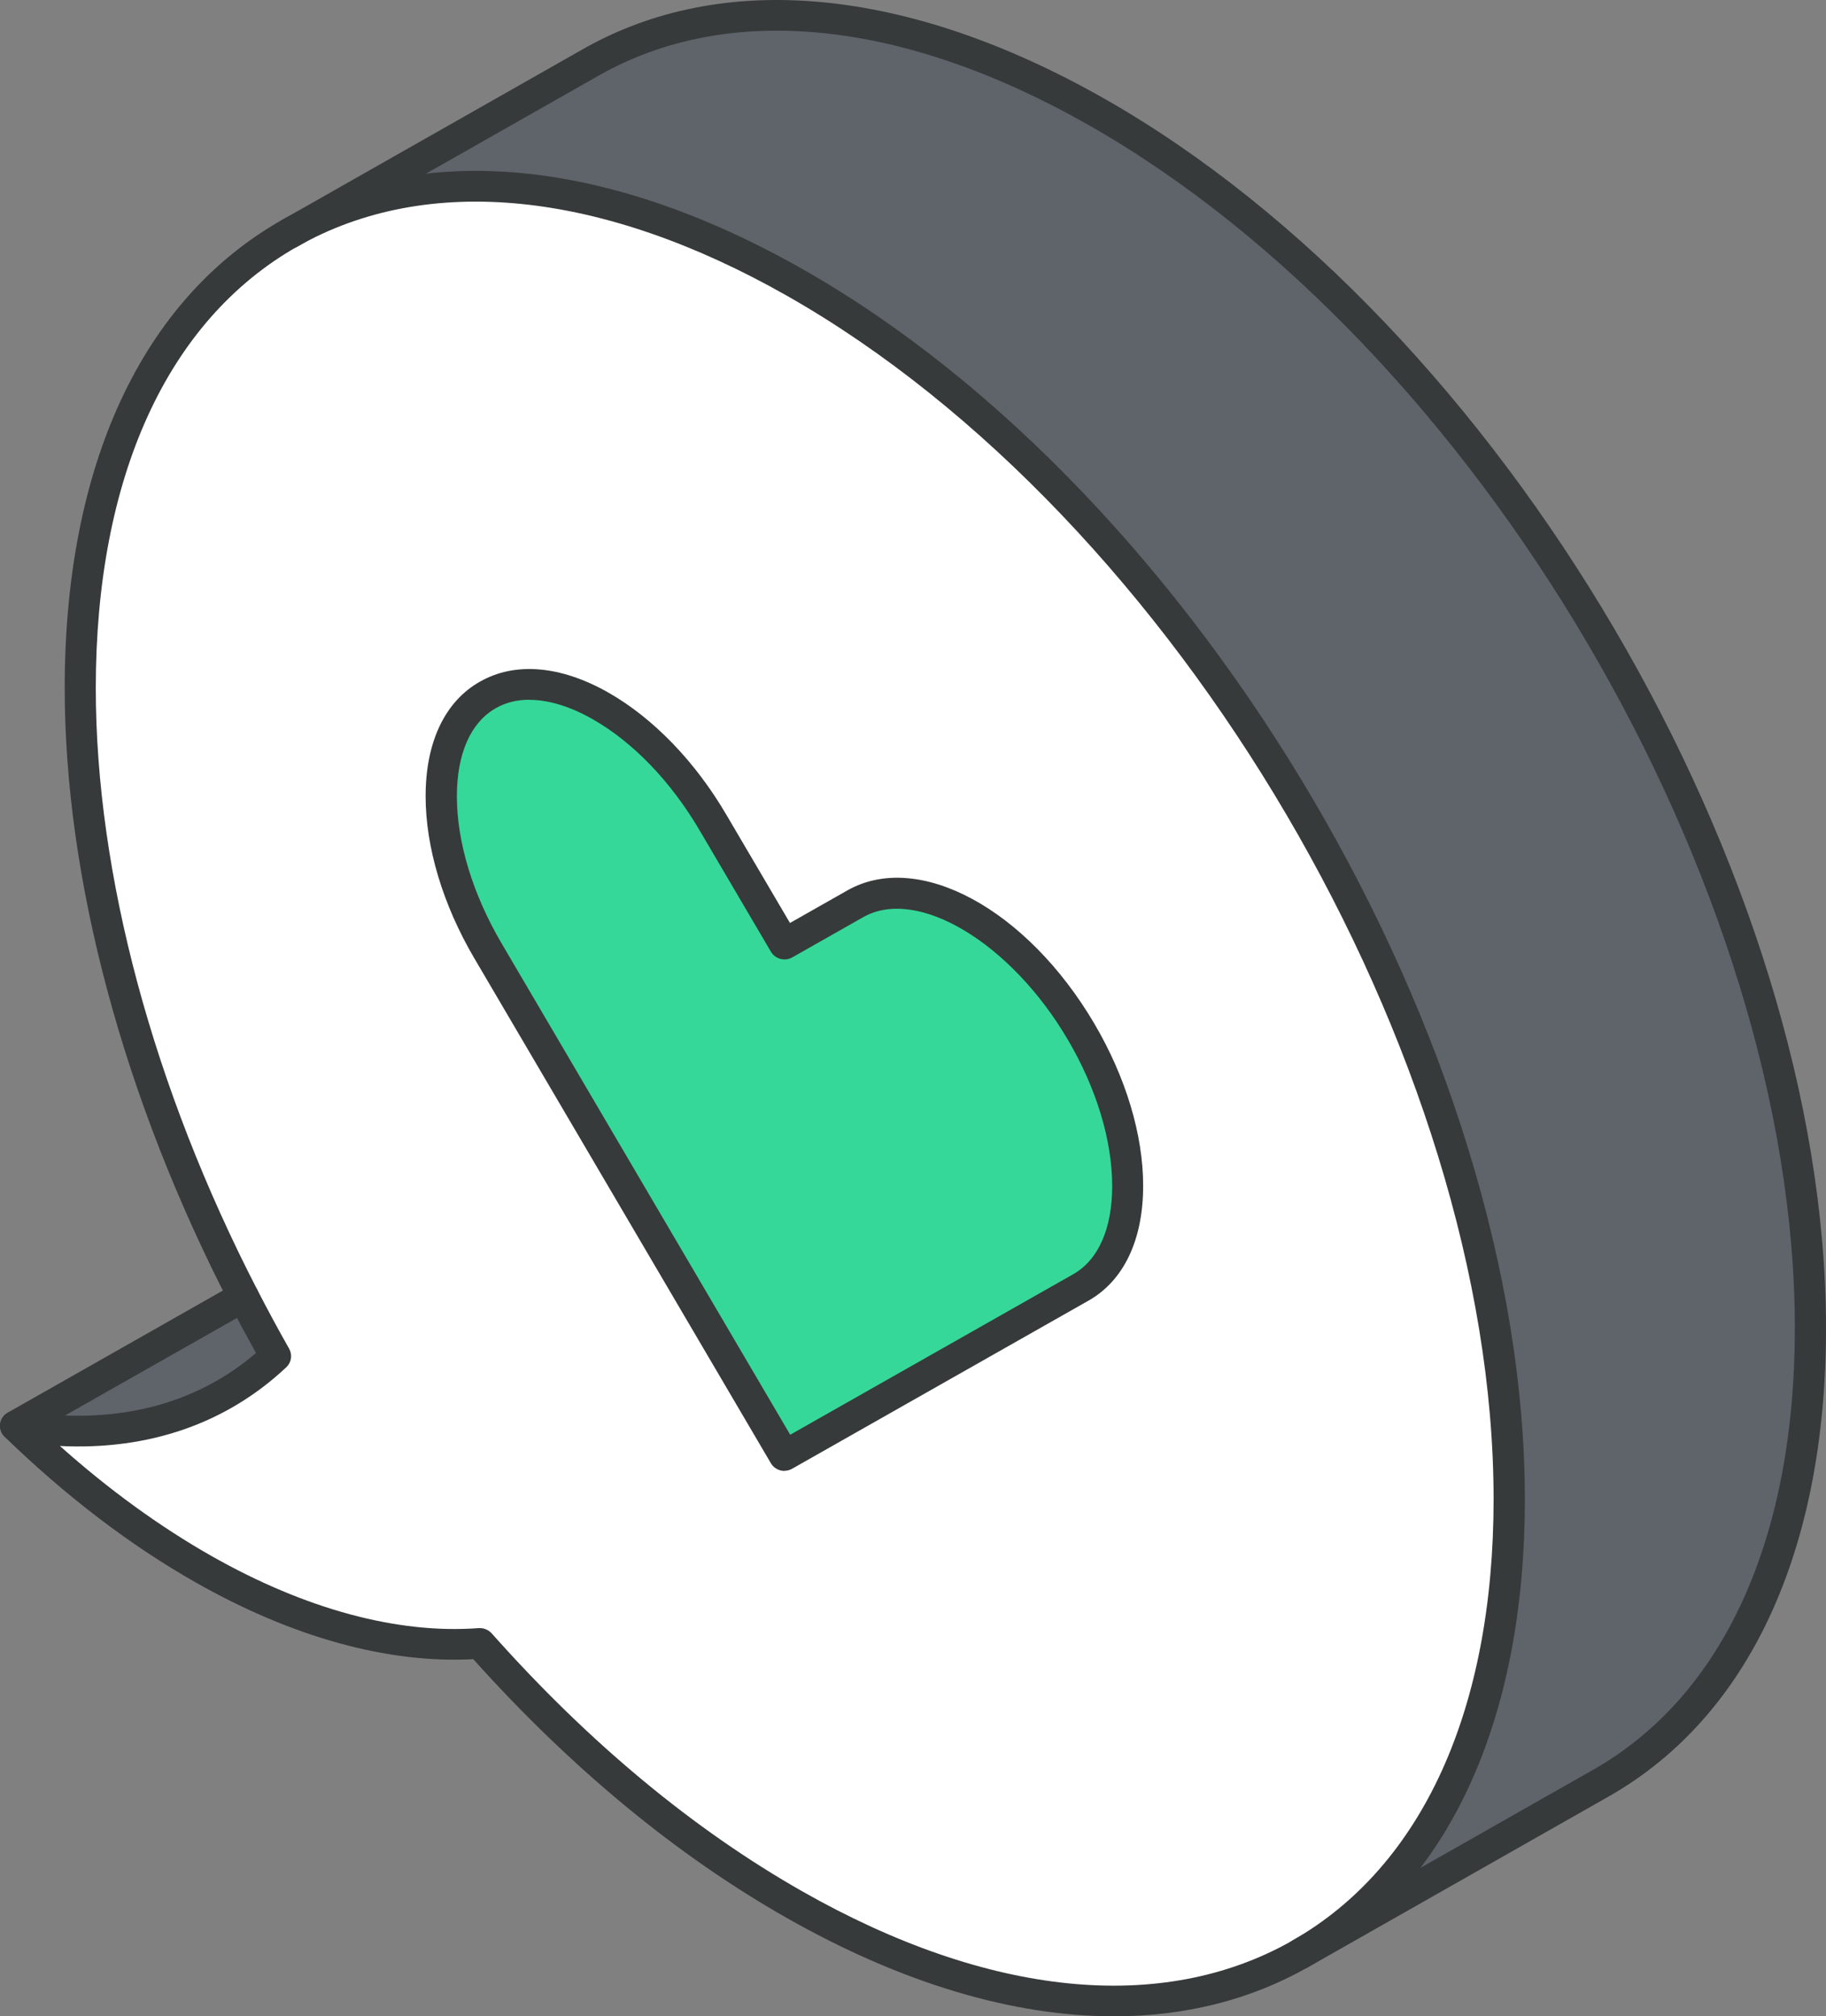
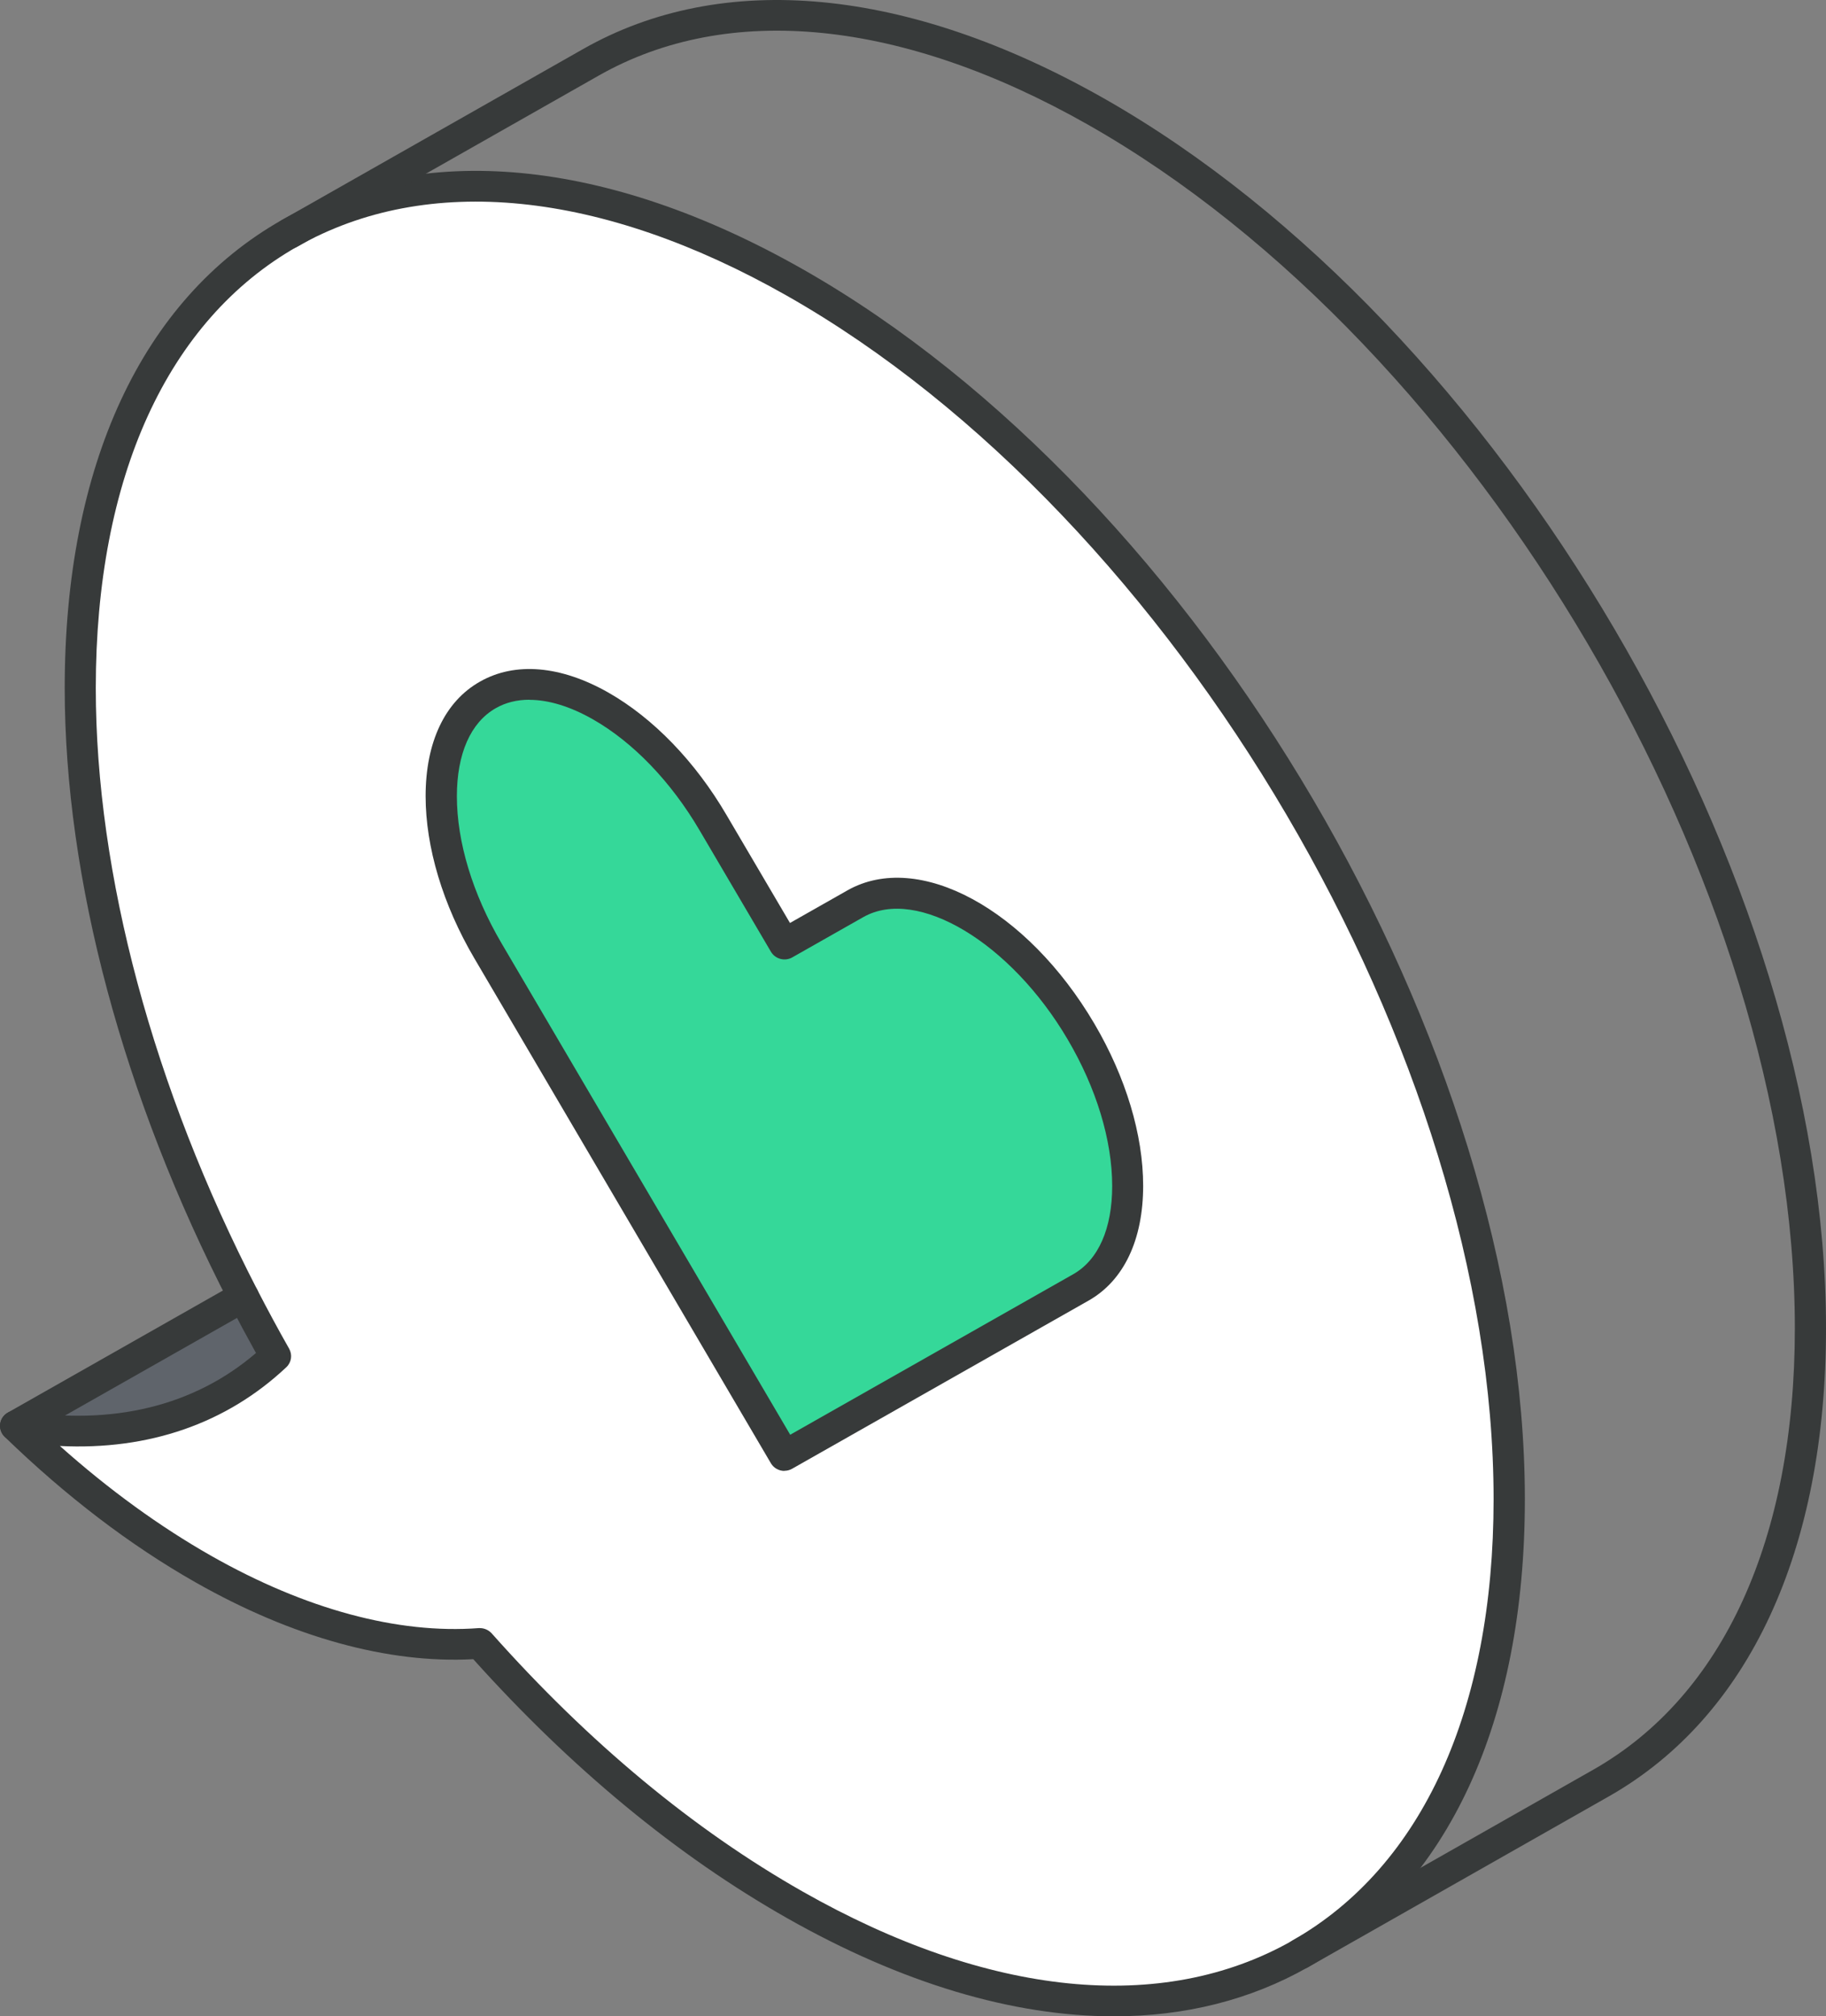
<svg xmlns="http://www.w3.org/2000/svg" width="48" height="53" viewBox="0 0 48 53" fill="none">
  <rect x="0" y="0" width="48" height="53" fill="#808080" stroke="none" />
  <g clip-path="url(#clip0_795_1134)">
-     <path d="M47.591 34.913C47.591 40.801 45.488 44.936 42.087 46.867L34.194 51.346C37.578 49.41 39.67 45.277 39.67 39.405C39.67 27.631 31.261 13.31 20.89 7.422C15.703 4.479 11.008 4.2 7.607 6.13L15.528 1.641C18.926 -0.29 23.621 -0.011 28.808 2.932C39.181 8.821 47.591 23.141 47.591 34.915V34.913Z" fill="#5F646B" />
    <path d="M20.892 7.427C31.263 13.316 39.673 27.636 39.673 39.41C39.673 45.283 37.581 49.415 34.197 51.351L34.175 51.365C30.777 53.293 26.082 53.016 20.895 50.07C17.924 48.384 15.116 46.01 12.619 43.202C10.475 43.368 7.995 42.751 5.354 41.252C3.622 40.27 1.959 38.986 0.413 37.485C3.158 37.933 5.526 37.27 7.247 35.654C6.955 35.138 6.673 34.614 6.4 34.088C3.721 28.882 2.112 23.243 2.112 18.09C2.112 12.204 4.215 8.069 7.613 6.138C11.013 4.208 15.708 4.487 20.895 7.43L20.892 7.427ZM29.643 31.172C29.643 29.958 29.234 28.506 28.417 27.115C26.781 24.33 24.129 22.829 22.49 23.753L20.619 24.814L18.746 21.626C17.932 20.235 16.858 19.164 15.788 18.555C14.717 17.948 13.643 17.803 12.827 18.267C11.191 19.194 11.191 22.206 12.827 24.991L20.622 38.264L28.42 33.841C29.237 33.377 29.646 32.397 29.646 31.175L29.643 31.172Z" fill="white" />
    <path d="M28.417 27.115C29.233 28.506 29.643 29.959 29.643 31.172C29.643 32.386 29.233 33.374 28.417 33.839L20.619 38.261L12.824 24.988C11.188 22.201 11.188 19.191 12.824 18.265C13.64 17.8 14.714 17.945 15.784 18.552C16.855 19.161 17.928 20.233 18.742 21.624L20.616 24.811L22.487 23.75C24.126 22.827 26.778 24.33 28.414 27.112L28.417 27.115Z" fill="#35D899" />
    <path d="M6.397 34.083C6.67 34.609 6.952 35.133 7.244 35.648C5.523 37.265 3.155 37.928 0.41 37.48L6.397 34.083Z" fill="#5F646B" />
    <path d="M29.279 53C26.635 53 23.71 52.133 20.686 50.417C17.794 48.776 15.022 46.488 12.441 43.613C10.204 43.733 7.685 43.038 5.145 41.596C3.422 40.619 1.734 39.33 0.122 37.767C-0.003 37.644 -0.036 37.453 0.046 37.297C0.128 37.141 0.303 37.055 0.477 37.082C2.949 37.485 5.104 36.961 6.729 35.565C6.492 35.138 6.257 34.7 6.033 34.266C3.239 28.849 1.701 23.103 1.701 18.085C1.701 12.242 3.728 7.873 7.407 5.784C11.086 3.692 15.948 4.151 21.099 7.075C31.568 13.02 40.084 27.523 40.084 39.408C40.084 45.237 38.069 49.601 34.406 51.695C34.398 51.7 34.389 51.706 34.381 51.711C32.863 52.573 31.142 53 29.285 53H29.279ZM12.615 42.796C12.733 42.796 12.845 42.847 12.924 42.933C15.483 45.812 18.234 48.094 21.096 49.719C25.98 52.492 30.549 52.952 33.963 51.016C33.971 51.01 33.98 51.005 33.988 50.999C37.388 49.056 39.262 44.939 39.262 39.408C39.262 27.781 30.929 13.59 20.686 7.774C15.8 5 11.228 4.543 7.814 6.482C4.4 8.421 2.518 12.543 2.518 18.085C2.518 22.98 4.025 28.594 6.762 33.9C7.033 34.424 7.314 34.948 7.601 35.452C7.691 35.614 7.661 35.812 7.527 35.938C5.954 37.418 3.913 38.124 1.575 38.009C2.867 39.161 4.203 40.13 5.555 40.898C8.03 42.302 10.46 42.957 12.585 42.796C12.596 42.796 12.607 42.796 12.618 42.796H12.615Z" fill="#373A3A" />
    <path d="M20.619 38.664C20.477 38.664 20.34 38.591 20.264 38.462L12.469 25.19C11.641 23.783 11.188 22.268 11.188 20.928C11.188 19.508 11.695 18.436 12.619 17.916C13.542 17.392 14.738 17.494 15.989 18.203C17.174 18.877 18.278 20.021 19.097 21.422L20.766 24.261L22.282 23.401C24.145 22.351 26.994 23.893 28.769 26.911C29.596 28.318 30.05 29.83 30.05 31.169C30.05 32.59 29.542 33.659 28.619 34.185L20.821 38.608C20.755 38.645 20.687 38.661 20.616 38.661L20.619 38.664ZM13.919 18.393C13.591 18.393 13.291 18.466 13.031 18.616C12.373 18.99 12.01 19.811 12.01 20.931C12.01 22.131 12.425 23.501 13.181 24.79L20.772 37.713L28.215 33.492C28.873 33.116 29.236 32.295 29.236 31.175C29.236 29.975 28.821 28.602 28.064 27.319C26.57 24.779 24.115 23.305 22.697 24.105L20.826 25.166C20.632 25.276 20.381 25.211 20.266 25.018L18.393 21.831C17.642 20.55 16.645 19.511 15.582 18.906C14.987 18.568 14.419 18.396 13.919 18.396V18.393Z" fill="#373A3A" />
    <path d="M34.172 51.765C34.03 51.765 33.893 51.692 33.817 51.563C33.705 51.37 33.77 51.126 33.967 51.013L41.882 46.518C45.299 44.577 47.181 40.455 47.181 34.913C47.181 23.286 38.848 9.095 28.603 3.279C23.716 0.508 19.147 0.048 15.733 1.99L7.815 6.485C7.618 6.598 7.367 6.53 7.255 6.337C7.143 6.144 7.208 5.899 7.405 5.787L15.323 1.292C18.999 -0.8 23.861 -0.338 29.012 2.583C39.481 8.525 48 23.031 48 34.915C48 40.758 45.974 45.127 42.292 47.219L34.377 51.714C34.311 51.751 34.243 51.767 34.172 51.767V51.765Z" fill="#373A3A" />
    <path d="M0.41 37.883C0.268 37.883 0.131 37.81 0.055 37.681C-0.057 37.488 0.008 37.243 0.205 37.131L6.192 33.734C6.388 33.621 6.637 33.688 6.752 33.882C6.864 34.075 6.798 34.319 6.601 34.432L0.614 37.829C0.549 37.867 0.481 37.883 0.41 37.883Z" fill="#373A3A" />
  </g>
  <defs>
    <clipPath id="clip0_795_1134">
      <rect width="48" height="53" fill="white" />
    </clipPath>
  </defs>
</svg>